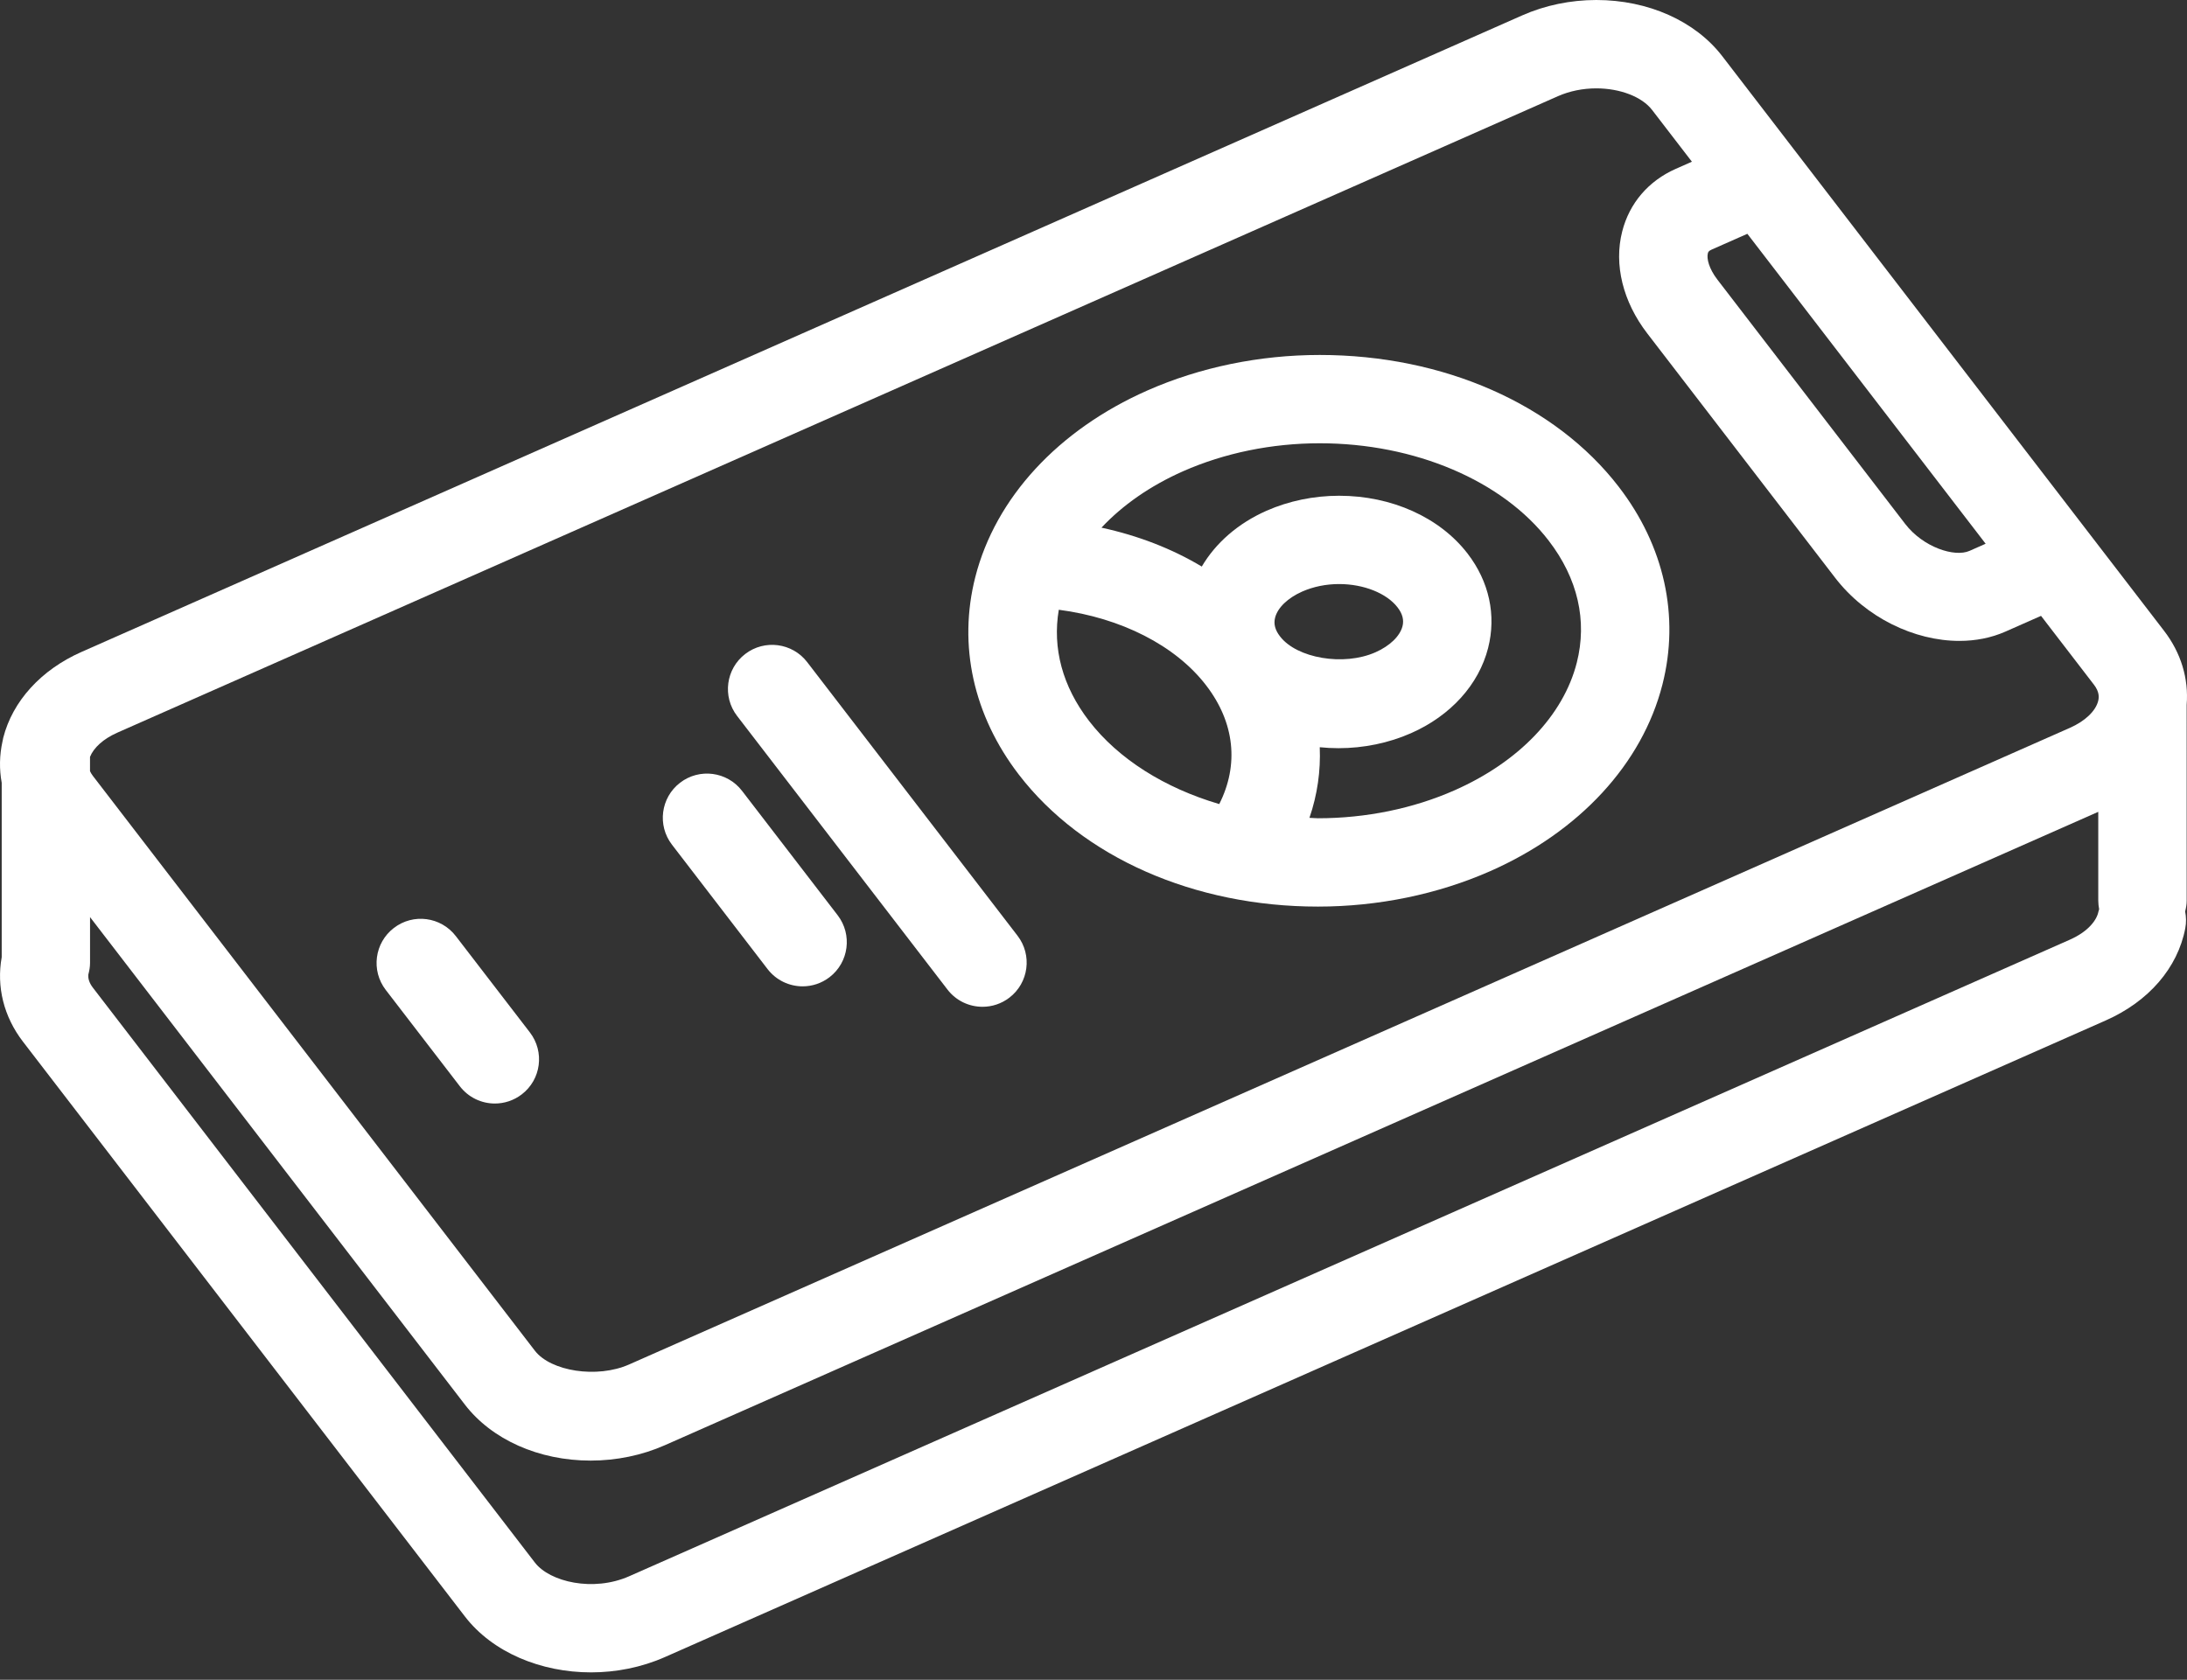
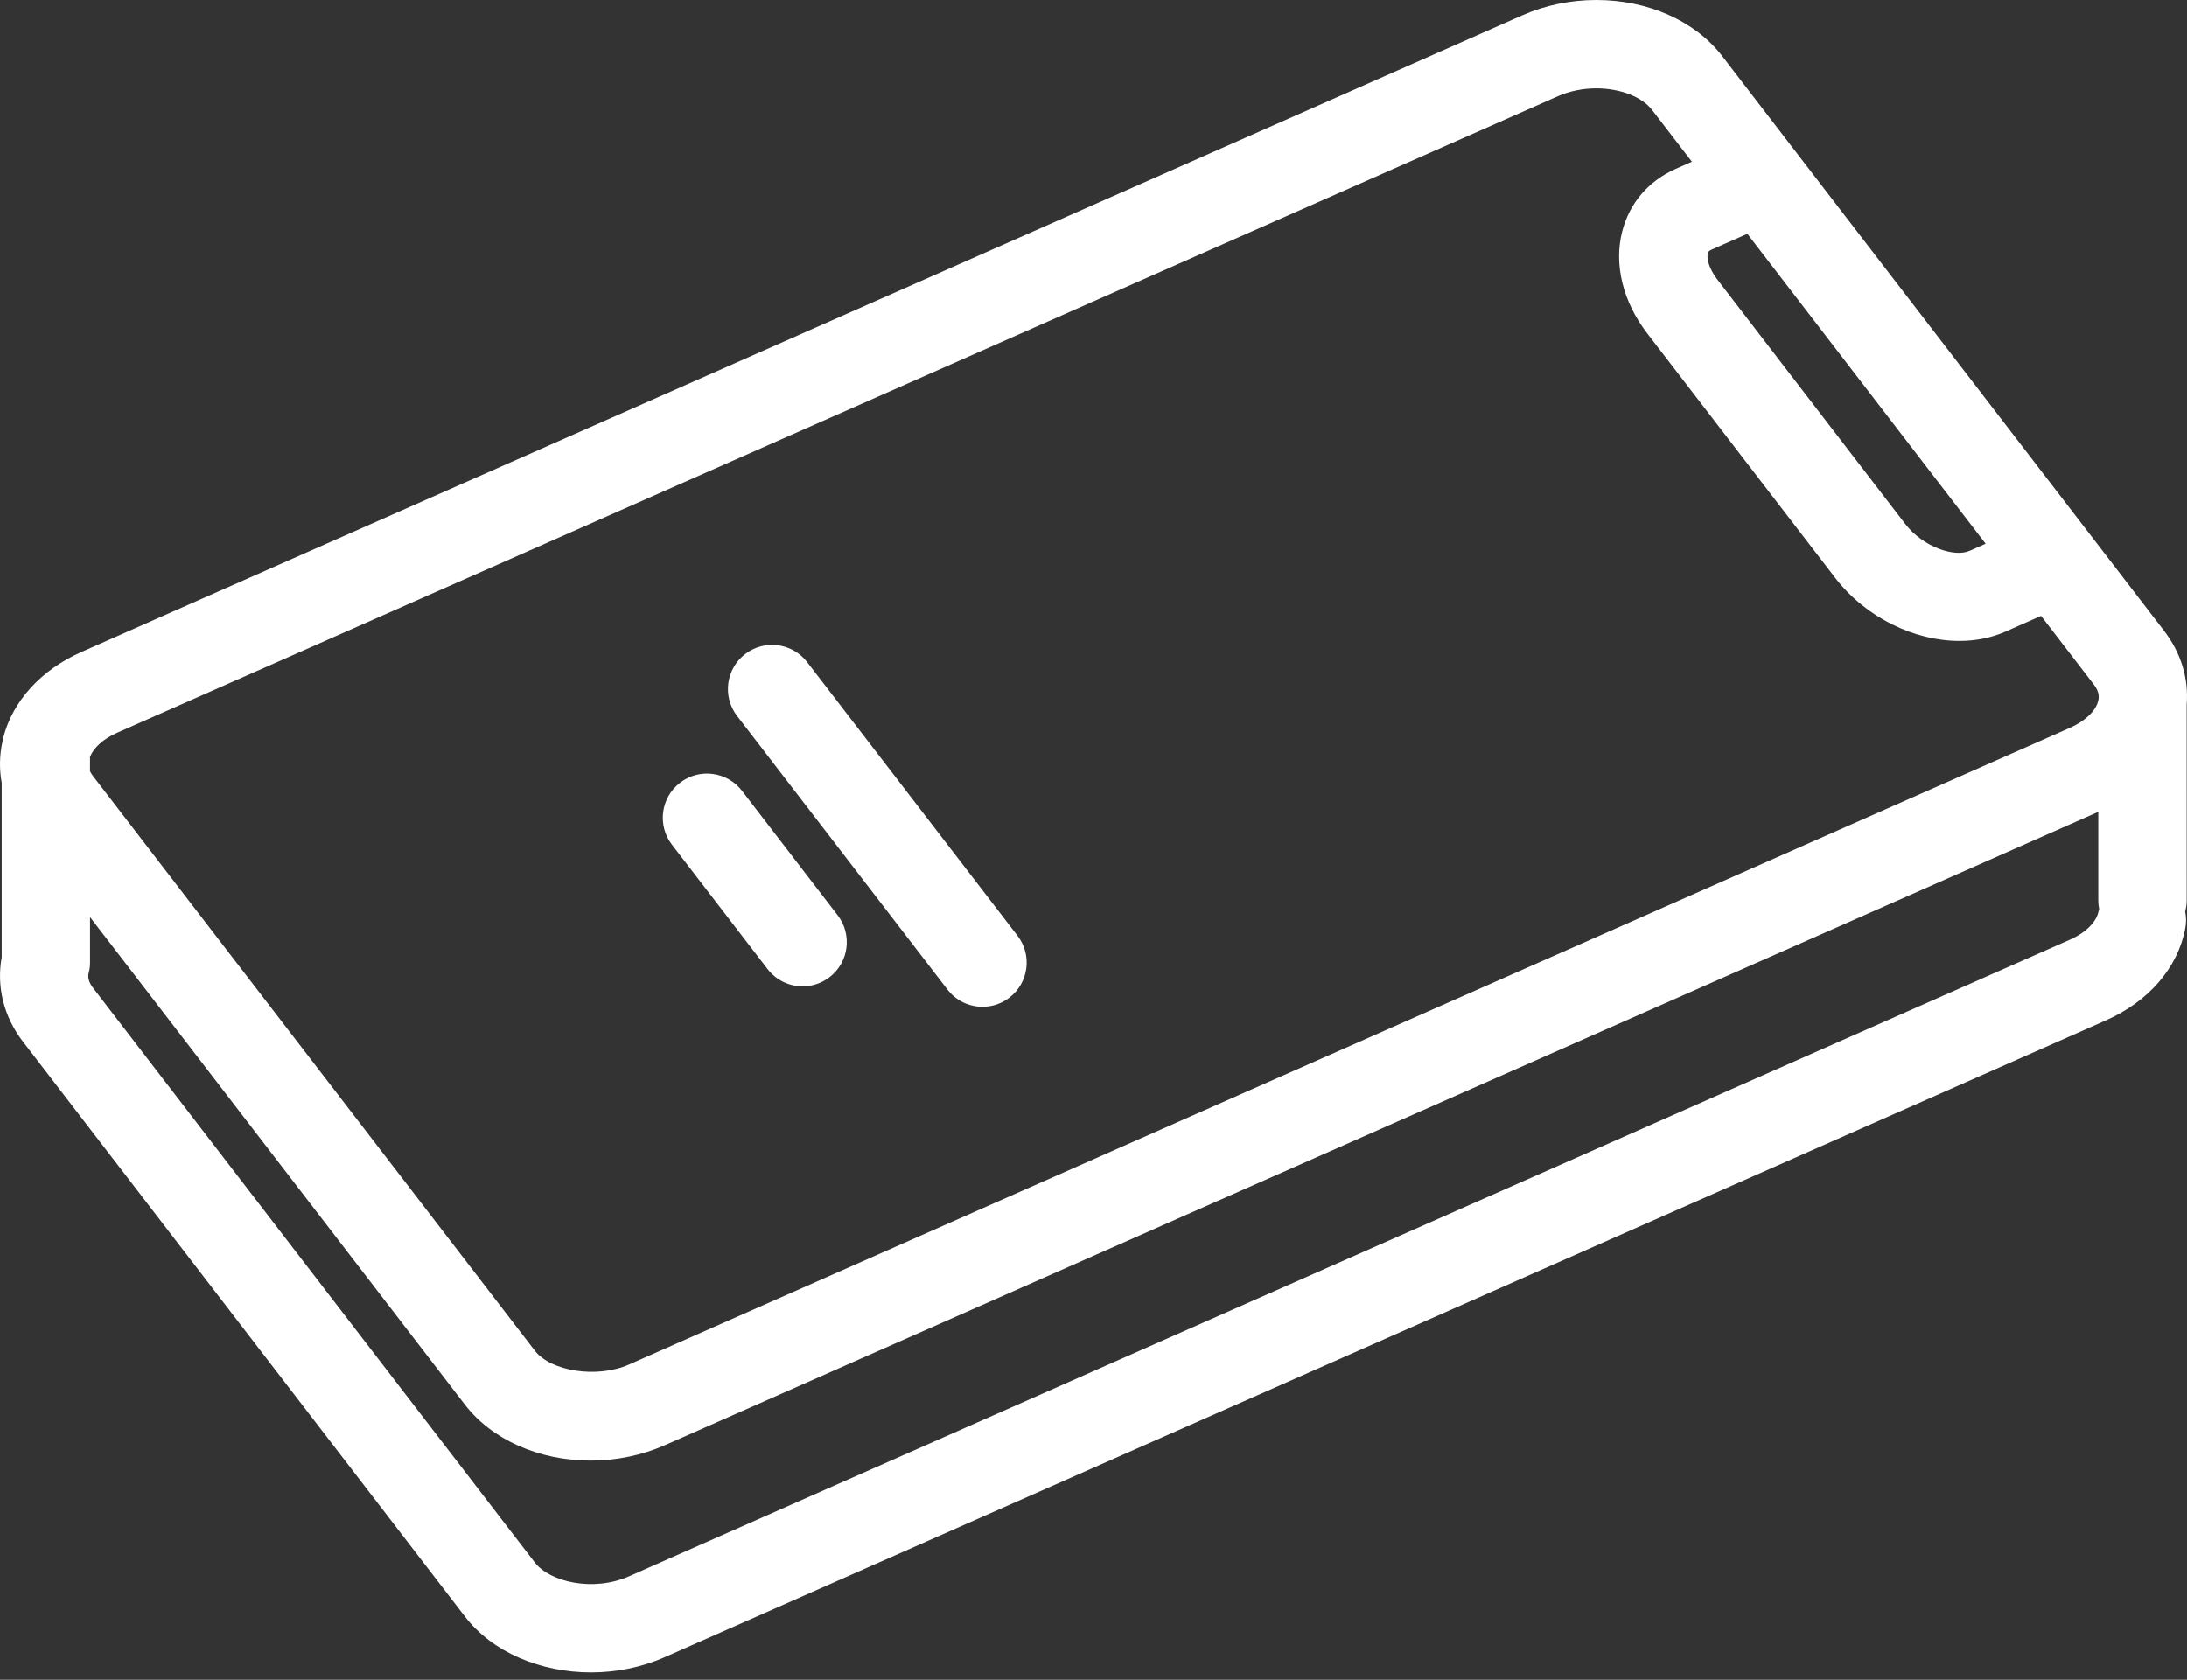
<svg xmlns="http://www.w3.org/2000/svg" width="82" height="63" viewBox="0 0 82 63" fill="none">
  <rect x="0" y="0" width="82" height="63" fill="#333333" stroke="none" />
-   <path d="M17.241 40.74C17.567 41.165 18.058 41.388 18.555 41.388C18.907 41.388 19.263 41.275 19.564 41.044C20.29 40.487 20.425 39.447 19.868 38.721L17.09 35.108C16.532 34.382 15.492 34.245 14.767 34.804C14.041 35.361 13.905 36.401 14.463 37.127L17.241 40.74Z" fill="white" />
-   <path d="M49.414 34.002C51.673 34.002 53.908 33.541 55.883 32.669C59.224 31.192 61.574 28.644 62.331 25.676C62.984 23.114 62.404 20.48 60.695 18.259C58.315 15.162 54.123 13.313 49.484 13.313C47.227 13.313 44.991 13.774 43.018 14.646C39.676 16.123 37.325 18.672 36.569 21.639C35.915 24.201 36.496 26.835 38.204 29.056C40.585 32.153 44.776 34.002 49.414 34.002ZM40.831 27.036C39.836 25.741 39.454 24.309 39.699 22.869C42.03 23.174 44.072 24.206 45.222 25.703C46.3 27.105 46.457 28.689 45.715 30.157C43.675 29.556 41.936 28.472 40.831 27.036L40.831 27.036ZM47.809 23.166C47.903 22.792 48.285 22.426 48.826 22.186C49.242 22.003 49.72 21.905 50.209 21.905C51.132 21.905 51.992 22.249 52.401 22.781C52.586 23.02 52.645 23.251 52.586 23.486C52.49 23.86 52.111 24.226 51.57 24.465C50.372 24.995 48.619 24.684 47.995 23.87C47.809 23.632 47.748 23.401 47.809 23.166L47.809 23.166ZM44.358 17.675C45.913 16.988 47.686 16.625 49.484 16.625C53.047 16.625 56.336 18.024 58.067 20.277C59.158 21.695 59.521 23.279 59.12 24.856C58.616 26.832 56.947 28.575 54.543 29.638C52.988 30.326 51.214 30.689 49.415 30.689C49.307 30.689 49.203 30.675 49.097 30.673C49.395 29.805 49.52 28.913 49.483 28.025C49.713 28.048 49.948 28.061 50.185 28.061C51.133 28.061 52.073 27.866 52.908 27.497C54.393 26.841 55.445 25.677 55.795 24.306C56.109 23.075 55.836 21.815 55.027 20.763C53.982 19.405 52.181 18.593 50.209 18.593C49.261 18.593 48.321 18.788 47.487 19.156C46.419 19.628 45.58 20.364 45.06 21.249C43.944 20.58 42.674 20.088 41.299 19.79C42.088 18.947 43.124 18.221 44.358 17.675L44.358 17.675Z" fill="white" />
  <path d="M35.524 37.113C35.851 37.538 36.342 37.76 36.839 37.76C37.191 37.76 37.546 37.648 37.847 37.417C38.573 36.859 38.709 35.819 38.151 35.094L30.264 24.832C29.707 24.108 28.667 23.971 27.941 24.528C27.215 25.086 27.079 26.126 27.637 26.852L35.524 37.113Z" fill="white" />
  <path d="M28.78 36.346C29.107 36.77 29.598 36.993 30.095 36.993C30.447 36.993 30.802 36.881 31.103 36.65C31.828 36.092 31.965 35.052 31.407 34.326L27.822 29.661C27.264 28.935 26.224 28.799 25.498 29.357C24.774 29.914 24.637 30.954 25.195 31.68L28.78 36.346Z" fill="white" />
  <path d="M81.987 26.435C82.066 25.455 81.779 24.49 81.141 23.66L64.572 2.103C63.559 0.787 61.794 0 59.853 0C58.888 0 57.927 0.199 57.075 0.577L3.051 24.453C1.54 25.122 0.472 26.295 0.121 27.672C0.115 27.694 0.113 27.716 0.108 27.739C0.102 27.758 0.099 27.779 0.095 27.8C-0.021 28.323 -0.03 28.849 0.064 29.359V35.897C-0.136 37.009 0.141 38.13 0.859 39.065L17.428 60.622C18.468 61.976 20.282 62.723 22.161 62.723C23.096 62.723 24.047 62.538 24.927 62.15L78.951 38.273C80.563 37.561 81.651 36.301 81.935 34.818C81.977 34.602 81.971 34.388 81.931 34.185C81.965 34.053 81.988 33.917 81.988 33.775L81.987 26.435ZM64.035 9.5C64.046 9.46 64.057 9.414 64.175 9.362L65.516 8.769L74.45 20.393L73.847 20.66C73.283 20.911 72.104 20.522 71.434 19.65L64.391 10.485C64.076 10.075 63.984 9.695 64.035 9.5L64.035 9.5ZM4.389 27.483L58.413 3.608C58.848 3.416 59.345 3.314 59.852 3.314C60.744 3.314 61.567 3.631 61.944 4.124L63.437 6.065L62.833 6.332C61.808 6.785 61.093 7.62 60.823 8.682C60.506 9.923 60.849 11.317 61.763 12.505L68.807 21.67C69.955 23.162 71.778 24.037 73.466 24.037C74.07 24.037 74.655 23.925 75.186 23.691L76.527 23.098L78.512 25.681C78.722 25.955 78.702 26.161 78.669 26.293C78.572 26.672 78.176 27.047 77.609 27.298L23.587 51.175C22.383 51.708 20.647 51.429 20.055 50.659L3.484 29.102C3.435 29.039 3.402 28.98 3.375 28.924V28.386C3.513 28.043 3.874 27.712 4.388 27.484L4.389 27.483ZM77.61 35.242L23.587 59.119C22.247 59.711 20.616 59.334 20.054 58.603L3.485 37.046C3.327 36.84 3.302 36.677 3.311 36.554C3.349 36.414 3.376 36.269 3.376 36.117V34.396L17.427 52.676C18.44 53.995 20.204 54.78 22.147 54.78C23.111 54.78 24.071 54.582 24.926 54.204L78.673 30.448V33.773C78.673 33.886 78.686 33.995 78.706 34.1C78.698 34.131 78.685 34.161 78.678 34.194C78.62 34.498 78.309 34.933 77.609 35.242L77.61 35.242Z" fill="white" />
</svg>